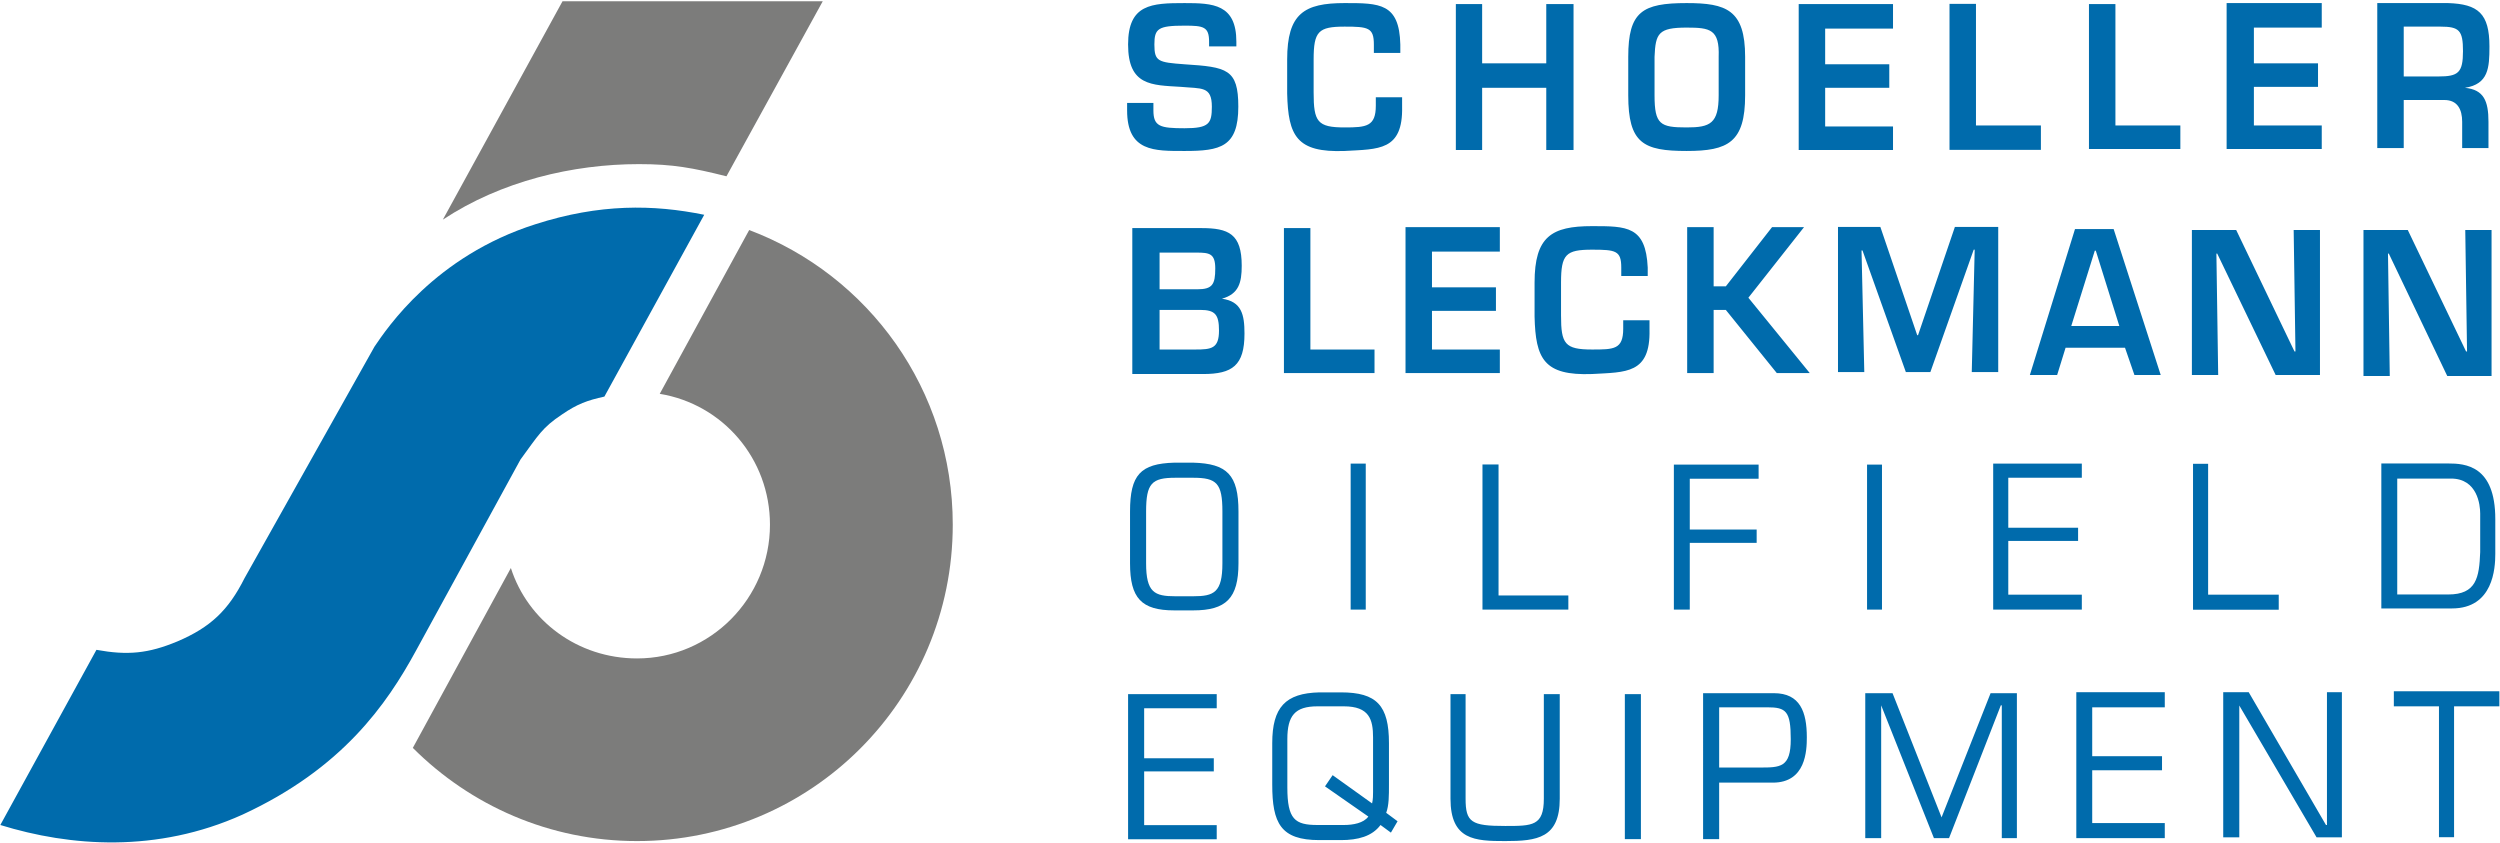
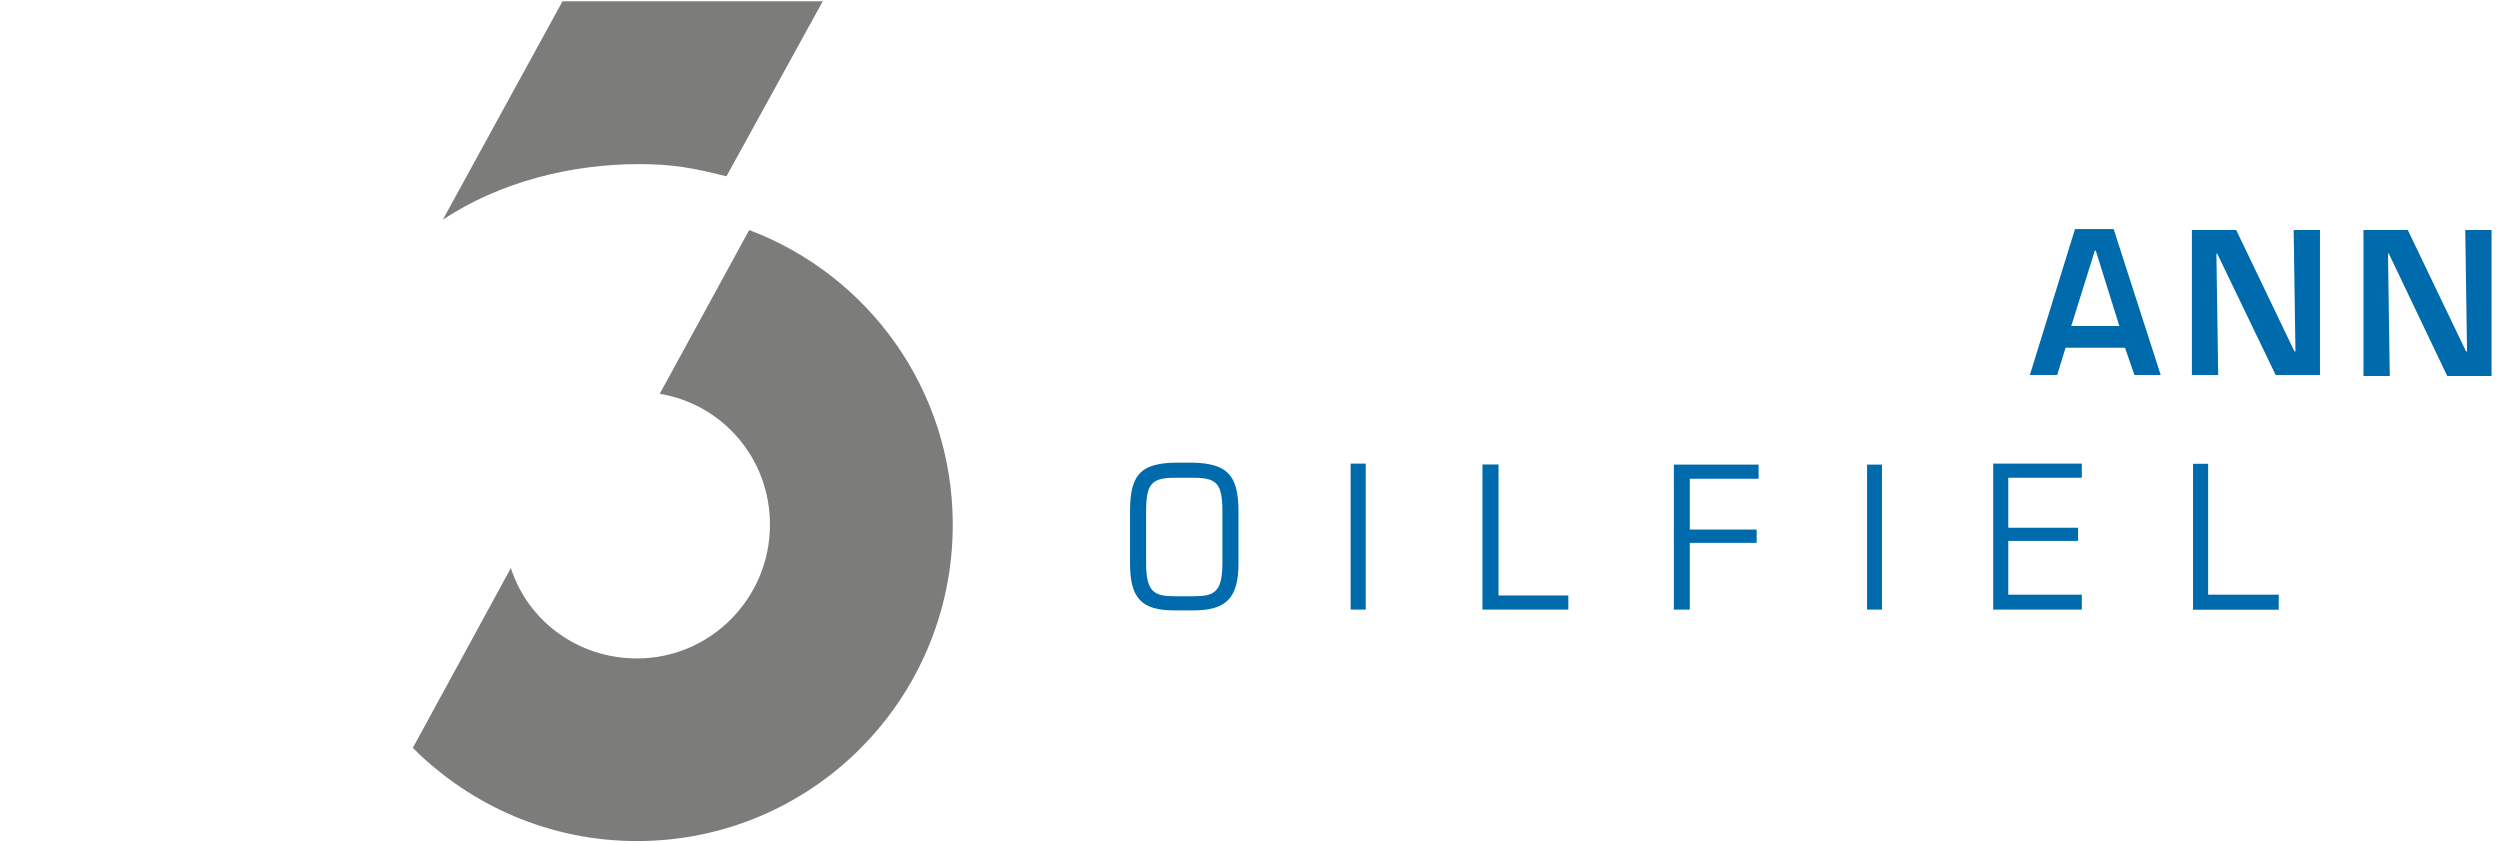
<svg xmlns="http://www.w3.org/2000/svg" version="1.2" viewBox="0 0 1540 519" width="1540" height="519">
  <title>sbo-jfb-23-de-220-pdf-svg</title>
  <defs>
    <clipPath clipPathUnits="userSpaceOnUse" id="cp1">
      <path d="m-2685.68-1282.8h6913.17v9767.2h-6913.17z" />
    </clipPath>
  </defs>
  <style>
		.s0 { fill: #7c7c7b } 
		.s1 { fill: #006bac } 
	</style>
  <g id="Clip-Path: Page 1" clip-path="url(#cp1)">
    <g id="Page 1">
      <path id="Path 2" fill-rule="evenodd" class="s0" d="m461.5 141.7c73.7 27.8 125.4 98.6 125.4 181.5 0 107.9-87.1 194.9-194.5 194.9-53.9 0-102.7-22-138.1-57.4l60.4-110.8c10.4 32.5 41.2 55.7 77.7 55.7 45.3 0 81.9-37.1 81.9-82.4 0-40.6-29-74.2-67.9-80.6zm-115-140.9h160.3l-59.3 107.8c-20.8-5.2-33-7.5-53.9-7.5-40.7 0-84.8 10.4-120.8 34.2z" />
-       <path id="Path 3" fill-rule="evenodd" class="s1" d="m710.5 63.4v4.6c0 9.9 4.1 11 19.2 11 15.1 0 16.8-2.9 16.8-13.3 0-12.8-6.4-11-19.1-12.2-18-1.1-32.5-0.6-32.5-26.1 0-24.9 14.5-25.5 34.8-25.5 17.4 0 31.9 0.6 31.9 23.8v2.9h-16.8v-2.9c0-9.3-3.5-9.9-15.1-9.9-16.3 0-18.6 1.8-18.6 11.6 0 10.5 2.3 11 18.6 12.2 26.1 1.7 33.1 2.9 33.1 26.1 0 24.9-11.1 27.3-33.1 27.3-18.6 0-35.4 0.5-35.4-25v-4.6zm135.8-30.8v-5.2c0-10.4-3.5-11-18-11-16.2 0-19.1 2.9-19.1 20.3v20.3c0 18 2.3 21.5 19.1 21.5 13.4 0 19.2-0.6 19.2-13.4v-5.2h16.2v5.8c0.6 27.3-14.5 26.1-35.4 27.3-29.6 1.1-34.8-9.3-35.4-35.4v-20.9c0-28.4 10.5-34.8 35.4-34.8 21.5 0 33.7 0 34.3 25.5v5.2zm123 59.8h-16.8v-38.3h-39.5v38.3h-16.2v-89.9h16.2v36.5h39.5v-36.5h16.8zm105.7-57.4v23.7c0 29-10.5 34.3-36 34.3-26.7 0-36-4.7-36-34.3v-23.7c0-27.9 8.7-33.1 36-33.1 24.3 0 36 4.1 36 33.1zm-55.8 0v23.7c0 18 3.5 19.8 19.8 19.8 14.5 0 19.7-2.4 19.7-19.8v-23.7c0.6-16.9-5.2-18-19.7-18-17.4 0-19.2 3.5-19.8 18zm105.1 4.6h39.5v14.5h-39.5v23.8h41.8v14.5h-58.1v-89.9h58.1v15.1h-41.8zm92.9 37.7h40v15h-56.3v-89.9h16.3zm85.9 0h40v14.5h-56.3v-89.3h16.3zm85.3-38.3h39.5v14.5h-39.5v23.8h41.8v14.5h-58.6v-89.9h58.6v15.1h-41.8zm92.3 22.6v29.6h-16.3v-89.3h43.6c18.5 0.6 25.5 6.4 25.5 26.7 0 13.3-0.6 23.2-15.1 25.5 11.6 1.1 14.5 8.1 14.5 20.9v16.2h-16.2v-16.2c0-7.6-2.9-13.4-11-13.4zm21.4-14.5c12.2 0 15.1-2.3 15.1-15.6 0-12.8-2.3-15.1-13.9-15.1h-22.6v30.7zm-804.6 183.3v-89.9h42.4c16.9 0 25 3.5 25 23.2 0 10.4-1.8 17.4-12.2 20.3 12.2 1.7 13.9 9.9 13.9 21.5 0 19.7-7.5 24.9-25.5 24.9zm16.8-52.2h23.2c9.3 0 11.1-2.9 11.1-12.8 0-9.2-3.5-9.8-11.6-9.8h-22.7zm0 37.1h22.1c9.8 0 14.5-0.6 14.5-11.6 0-9.9-2.3-12.8-11.6-12.8h-25zm92.9 0h39.5v14.5h-55.8v-89.3h16.3zm74.9-38.3h39.4v14.5h-39.4v23.8h41.8v14.5h-58.1v-89.9h58.1v15.1h-41.8zm116.6-7v-5.2c0-10.4-3.4-11-18-11-16.2 0-19.1 2.9-19.1 20.3v20.3c0 17.4 2.3 20.9 19.1 20.9 13.4 0 19.2 0 19.2-12.8v-5.2h16.2v5.8c0.6 27.3-14.5 26.1-35.4 27.3-29.6 1.1-34.8-9.3-35.4-35.4v-20.9c0-28.4 10.5-34.8 35.4-34.8 21.5 0 33.1 0 34.3 25.5v5.2zm56.9 6.4h7.5l28.5-36.5h19.7l-34.3 43.5 37.8 46.4h-20.3l-31.4-38.9h-7.5v38.9h-16.3v-89.9h16.3zm133.5 52.8h-15.1l-26.7-74.9h-0.6l1.7 74.9h-16.2v-89.4h26.1l22.7 66.7h0.5l22.7-66.7h26.7v89.4h-16.3l1.8-75.4h-0.6z" />
      <path id="Path 4" fill-rule="evenodd" class="s1" d="m1272.4 214.2l-5.2 16.8h-16.8l27.8-89.9h23.8l29 89.9h-16.2l-5.8-16.8zm18.6-59.8h-0.6l-14.5 46.4h29.6zm121.9-12.7h16.2v89.3h-27.3l-36-74.8h-0.5l1.1 74.8h-16.2v-89.3h27.3l35.9 74.8h0.6zm105.7 0h16.2v89.9h-27.3l-36-75.4h-0.5l1.1 75.4h-16.2v-89.9h27.3l35.9 74.8h0.6zm-783.6 143.3c20.9 0.6 27.9 7.5 27.9 30.1v31.9c0 21.5-7.6 29-27.9 29h-11.6c-20.3 0-27.3-7.5-27.3-29v-31.9c0-22.6 6.4-29.5 27.3-30.1zm-11 9.3c-14.5 0-18 3.4-18 20.8v31.9c0 18 5.2 20.3 18 20.3h11c12.8 0 18-2.3 18-20.3v-31.9c0-17.4-3.5-20.8-18-20.8zm108-8.7h9.3v89.9h-9.3zm91.1 81.2h43v8.7h-52.9v-89.4h9.9zm117.8-40.6h41.2v8.2h-41.2v41.1h-9.8v-89.3h52.2v8.7h-42.4zm109.2-40h9.2v89.3h-9.2zm87 38.9h43v8.1h-43v33.1h45.3v9.2h-54.6v-89.9h54.6v8.7h-45.3zm123.1 41.2h43.5v9.3h-52.8v-89.9h9.3z" />
-       <path id="Path 5" fill-rule="evenodd" class="s1" d="m1466.9 285.5h41.2c10.4 0 29 1.2 29 34.2v21.5c0 8.7-1.2 33.6-26.7 33.6h-43.5zm41.2 80.7c17.4 0 19.1-10.5 19.7-26.1v-23.8c0-5.2-1.7-21.5-18-21.5h-33.1v71.4zm-803.3 100.9h42.9v8.1h-42.9v33.1h44.7v8.7h-54.6v-89.4h54.6v8.7h-44.7z" />
-       <path id="Path 6" fill-rule="evenodd" class="s1" d="m860.9 505.9l-7-5.2c1.7-4.6 1.7-10.4 1.7-17.4v-25.5c0-23.2-7.5-31.3-29.6-31.3h-13.3c-20.9 0.5-29 9.2-29 31.3v25.5c0 23.8 5.2 34.2 29 34.2h13.3c10.5 0 19.2-2.3 24.4-9.3l6.4 4.7zm-40-28.4l-4.7 6.9 26.7 18.6c-2.9 4-9.3 5.2-15.1 5.2h-16.2c-14 0-18.6-3.5-18.6-23.2v-29.6c0-14.5 4.6-20.3 18.6-20.3h16.2c15.7 0 18 8.1 18 19.2v33.6c0 1.7 0 4.6-0.6 7zm130.1-49.9v64.4c0 16.8-7 16.8-23.8 16.8-20.9 0-24.4-2.3-24.4-16.8v-64.4h-9.3v64.4c0 25.5 15.1 26.1 33.7 26.1 19.7 0 33.6-1.8 33.6-26.1v-64.4zm49.9 89.3h9.9v-89.3h-9.9zm48.2 0h9.9v-34.8h33.1c20.3 0 20.9-19.7 20.9-27.9 0-15.6-4.1-27.2-20.3-27.2h-43.6zm39.5-81.2c11.6 0 14.5 2.3 14.5 19.7 0 17.4-6.4 17.4-19.2 17.4h-24.9v-37.1zm143.9-1.2h0.6v81.8h9.3v-89.3h-16.2l-30.2 76.5-30.2-76.5h-16.8v89.3h9.8v-81.8l32.5 81.8h9.3zm56.3 1.2h44.7v-9.3h-54.5v89.9h54.5v-9.3h-44.7v-32.5h43v-8.7h-43zm153.8-9.3h-9.2v81.8h-0.6l-47.6-81.8h-15.7v89.4h9.9v-81.2l47.6 81.2h15.6zm69.1 8.7h27.9v-9.3h-65v9.3h27.8v80.6h9.3zm-1181.8-297c-62.1 19.7-91.7 64.4-99.2 75.4l-80.1 142.7c-9.9 19.7-20.9 30.2-41.3 38.9-18 7.5-30.7 8.7-49.9 5.2l-59.2 107.9c43 13.3 96.4 17.4 149.2-6.4 61.5-28.4 88.8-67.9 106.8-100.9l64.4-117.8c11.1-15.1 13.4-19.7 25.6-27.8 9.3-6.4 15.6-8.7 26.1-11l61.5-112c-31.3-6.4-64.4-6.9-103.9 5.8z" />
    </g>
  </g>
</svg>